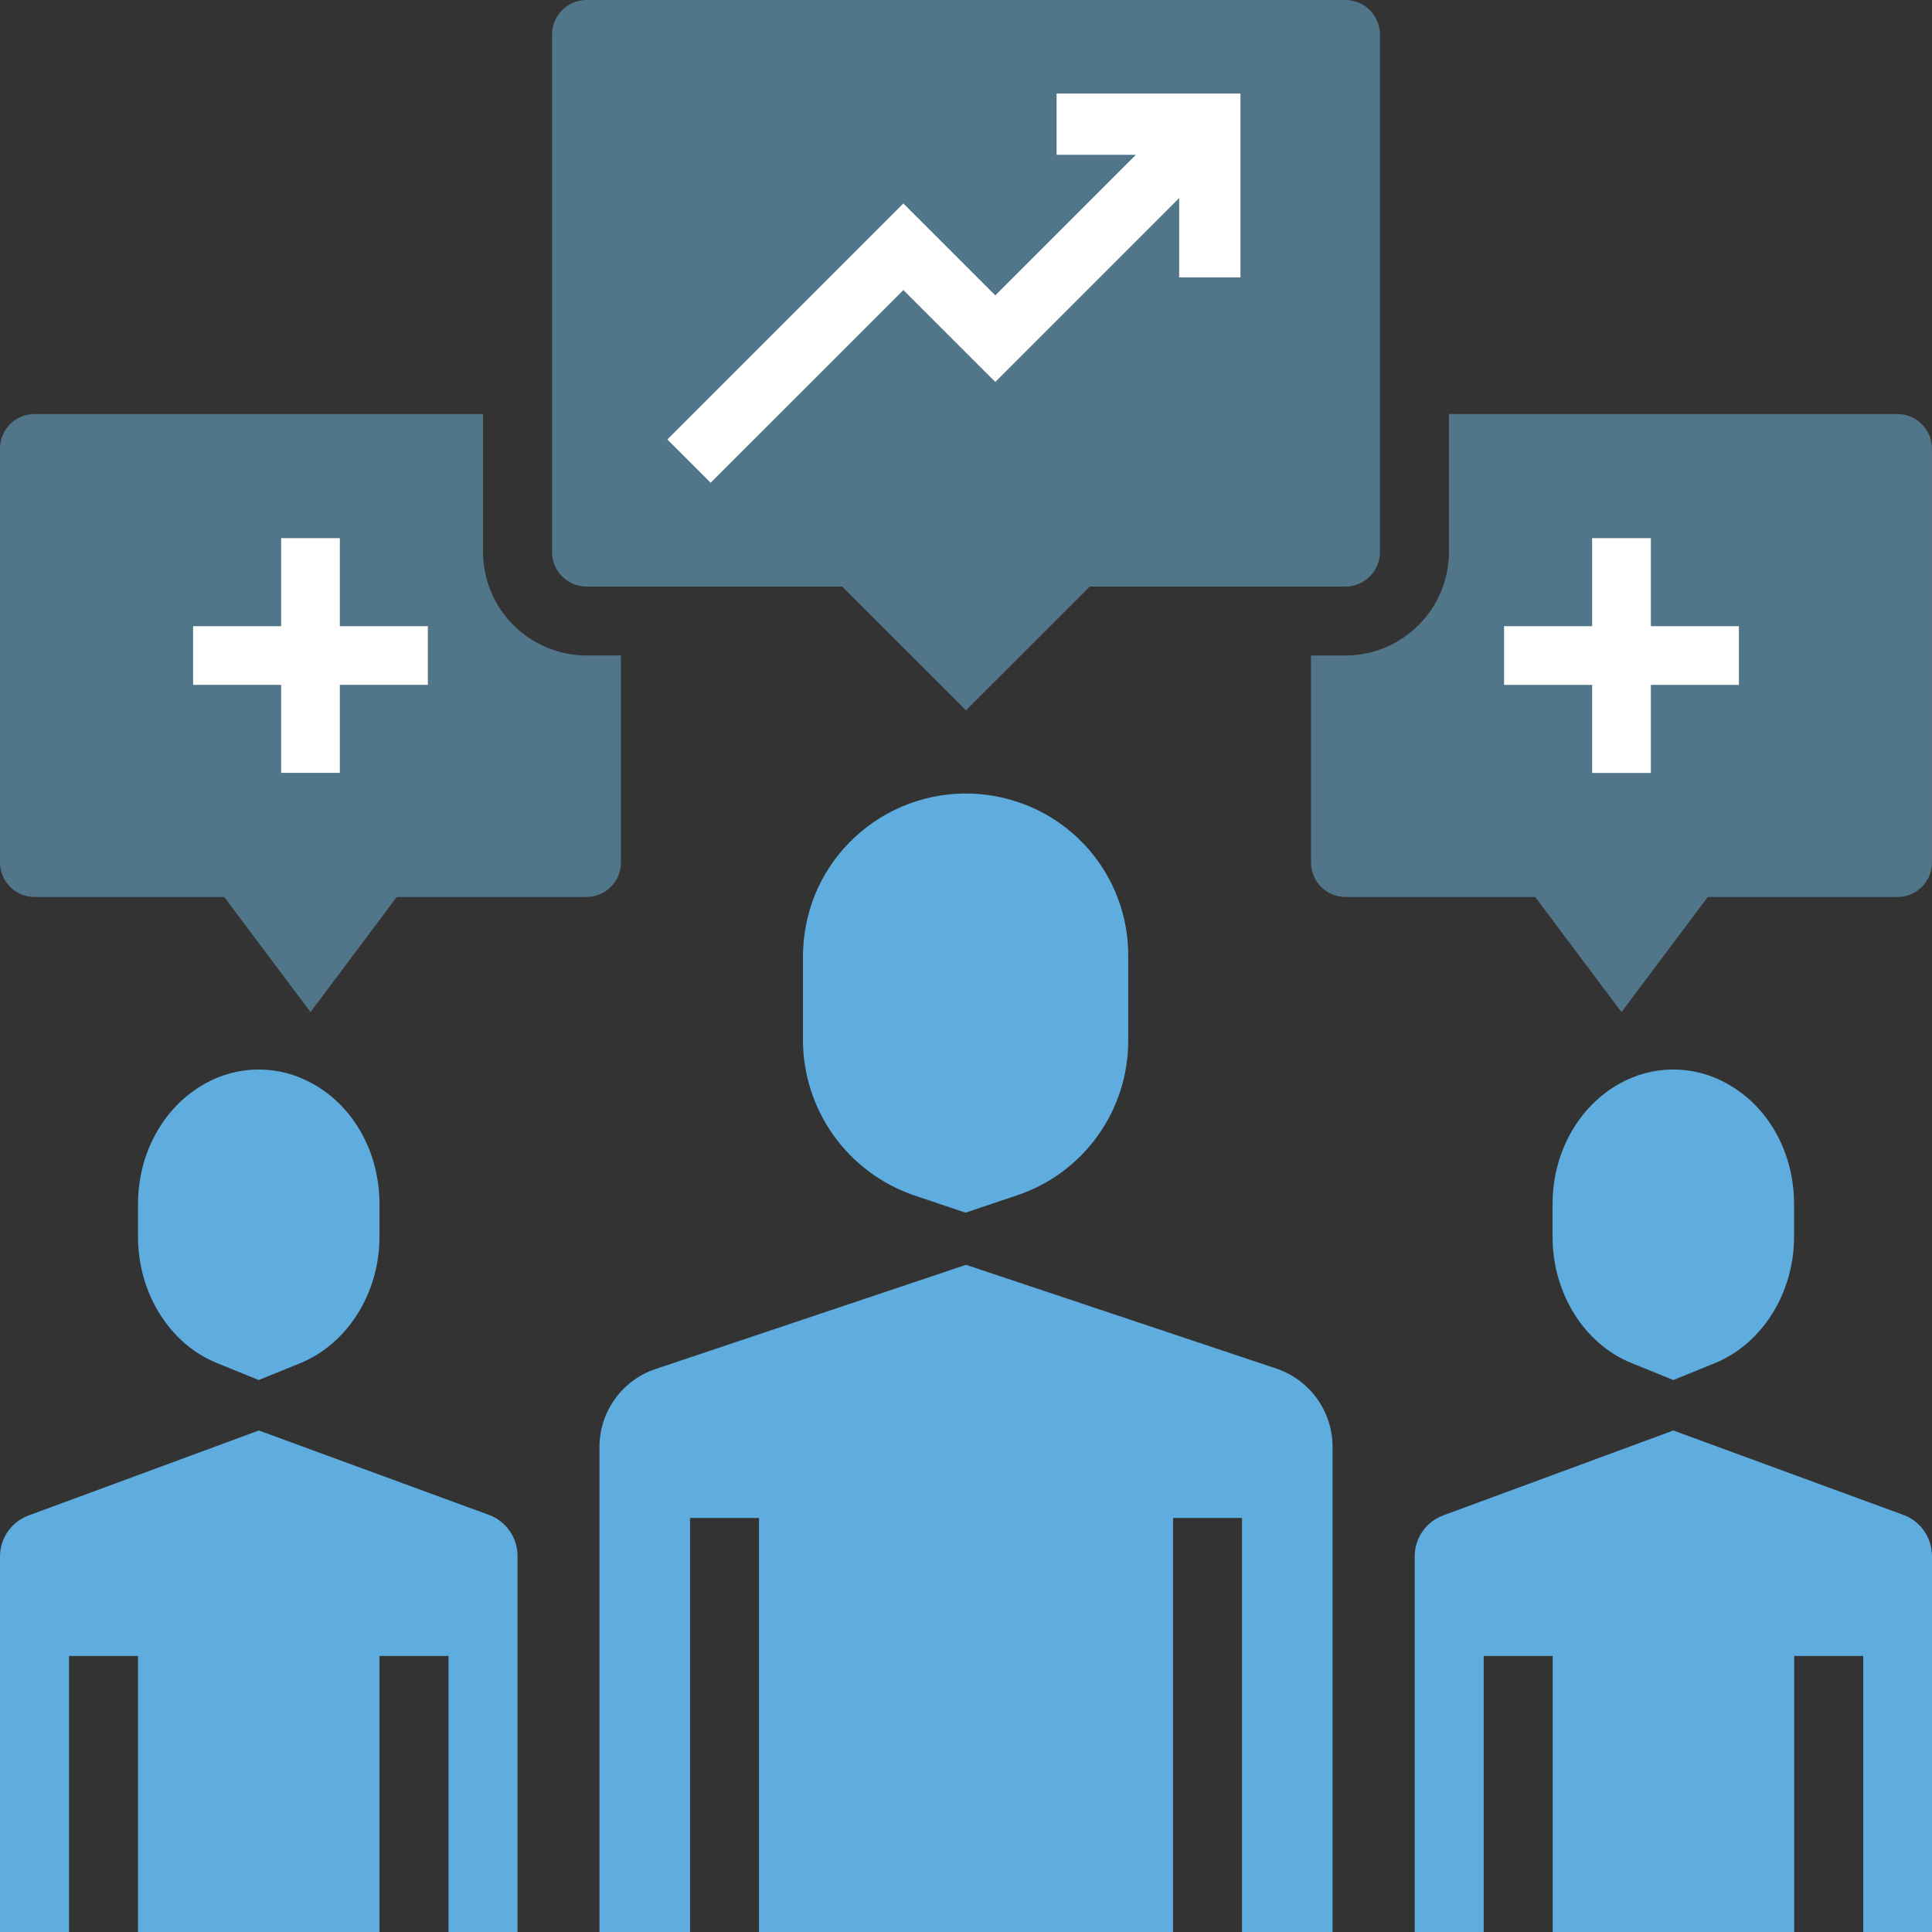
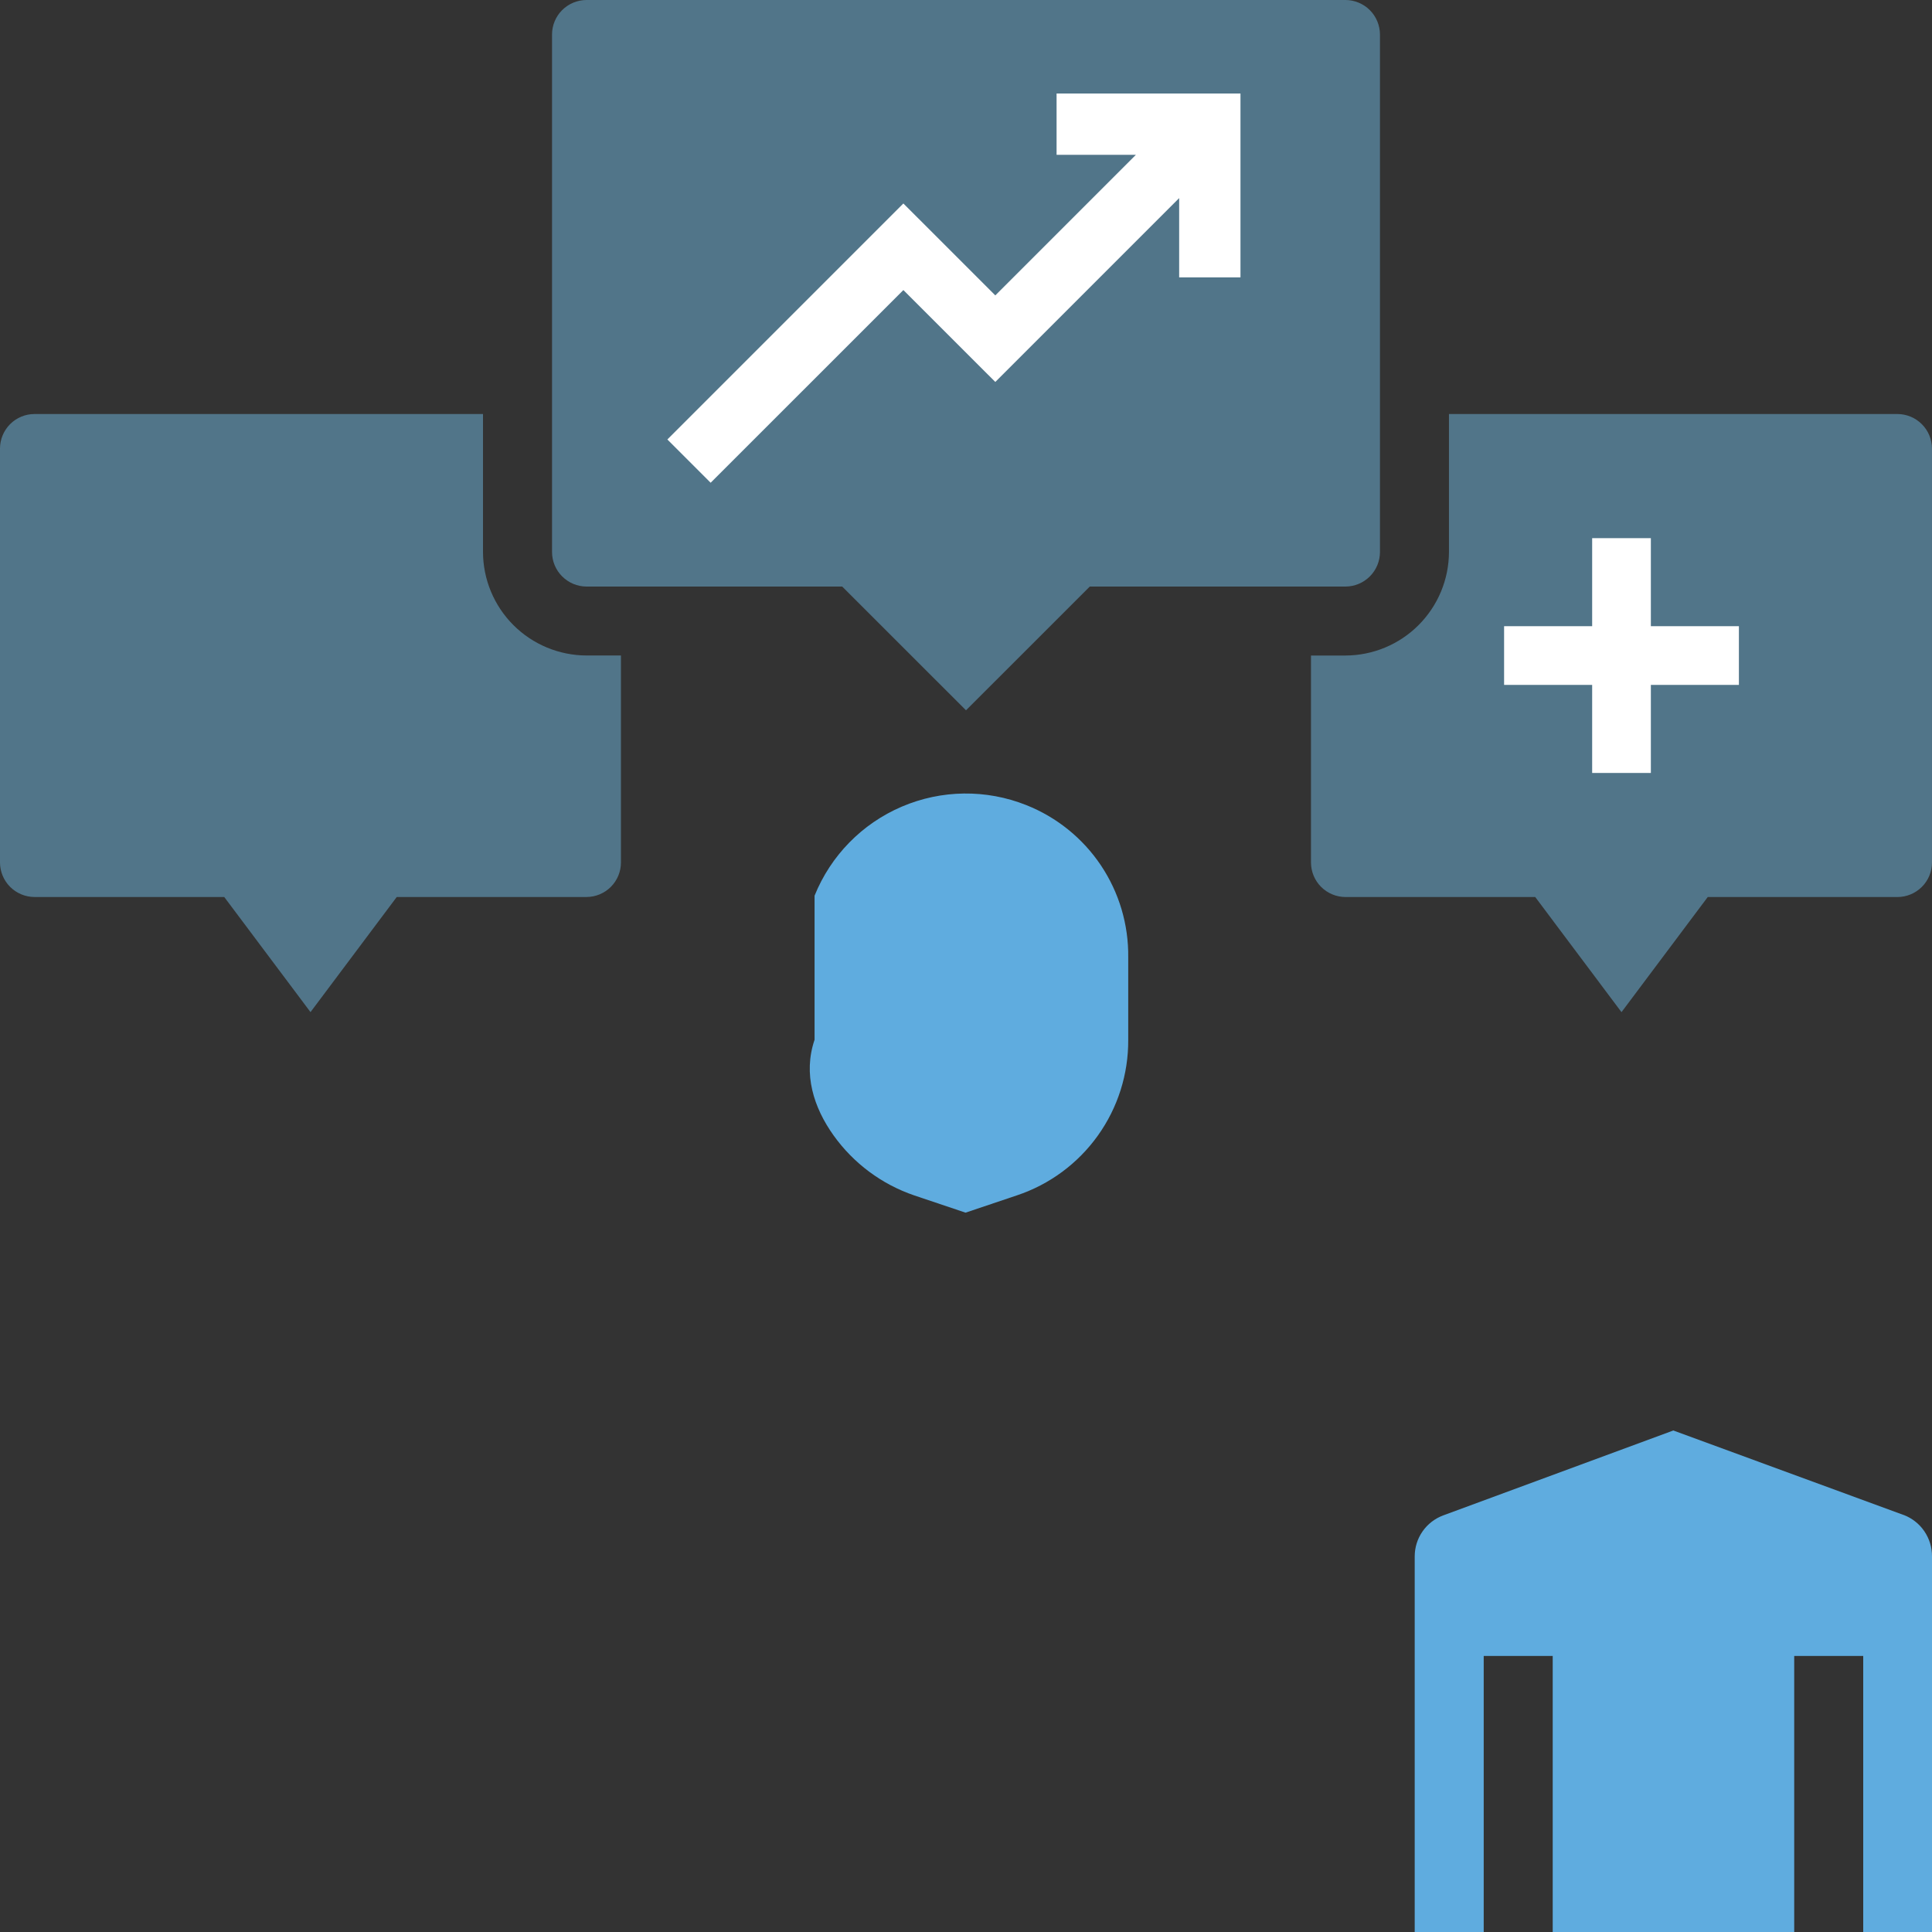
<svg xmlns="http://www.w3.org/2000/svg" width="60" height="60" viewBox="0 0 60 60" fill="none">
  <rect x="0" y="0" width="60" height="60" fill="#333333" stroke="none" />
  <path d="M59.115 47.048L51.967 44.425L44.818 47.063C44.559 47.16 44.335 47.333 44.177 47.561C44.019 47.788 43.935 48.058 43.935 48.335V60H46.078V51.428H48.221V60H55.721V51.428H57.864V60H60V48.335C60.002 48.056 59.918 47.782 59.76 47.551C59.602 47.321 59.377 47.145 59.115 47.046V47.048Z" fill="#5FACDF" />
-   <path d="M51.966 42.858L53.255 42.335C54.728 41.733 55.716 40.152 55.716 38.412V37.393C55.716 35.8 54.925 34.366 53.639 33.656C53.129 33.367 52.552 33.215 51.965 33.215C51.379 33.215 50.802 33.367 50.291 33.656C49.019 34.366 48.216 35.8 48.216 37.393V38.412C48.216 40.169 49.207 41.746 50.677 42.335L51.966 42.858Z" fill="#5FACDF" />
-   <path d="M39.656 42.508L30.001 39.28L20.345 42.521C19.841 42.693 19.404 43.018 19.095 43.45C18.785 43.882 18.618 44.4 18.617 44.932V60H21.43V47.142H23.572V60H36.43V47.142H38.572V60H41.384V44.932C41.384 44.398 41.217 43.878 40.907 43.444C40.597 43.01 40.16 42.683 39.656 42.508Z" fill="#5FACDF" />
-   <path d="M31.874 25.004C30.628 24.507 29.237 24.524 28.004 25.052C26.772 25.579 25.798 26.573 25.297 27.817C25.057 28.427 24.935 29.077 24.936 29.733V32.291C24.936 33.356 25.269 34.395 25.888 35.262C26.508 36.128 27.383 36.78 28.391 37.124L29.986 37.66L31.579 37.124C32.592 36.787 33.472 36.137 34.093 35.269C34.715 34.401 35.045 33.358 35.038 32.291V29.733C35.051 28.717 34.756 27.721 34.191 26.876C33.626 26.032 32.818 25.379 31.874 25.004Z" fill="#5FACDF" />
+   <path d="M31.874 25.004C30.628 24.507 29.237 24.524 28.004 25.052C26.772 25.579 25.798 26.573 25.297 27.817V32.291C24.936 33.356 25.269 34.395 25.888 35.262C26.508 36.128 27.383 36.78 28.391 37.124L29.986 37.66L31.579 37.124C32.592 36.787 33.472 36.137 34.093 35.269C34.715 34.401 35.045 33.358 35.038 32.291V29.733C35.051 28.717 34.756 27.721 34.191 26.876C33.626 26.032 32.818 25.379 31.874 25.004Z" fill="#5FACDF" />
  <path d="M18.213 18.216H26.156L30 22.059L33.844 18.216H41.785C42.068 18.215 42.34 18.102 42.541 17.901C42.742 17.701 42.855 17.428 42.856 17.145V1.072C42.855 0.788 42.742 0.516 42.542 0.315C42.341 0.114 42.069 0.001 41.785 0L18.215 0C17.931 0.001 17.659 0.114 17.458 0.314C17.257 0.515 17.144 0.787 17.144 1.071V17.143C17.144 17.427 17.257 17.7 17.458 17.9C17.659 18.101 17.931 18.215 18.215 18.216H18.213Z" fill="#70B9E0" fill-opacity="0.5" />
  <path d="M28.055 6.319L30.91 9.174L35.276 4.808H32.813V2.904H38.524V8.615H36.62V6.152L30.91 11.862L28.055 9.008L22.07 14.992L20.726 13.648L28.055 6.319Z" fill="white" />
  <path d="M19.284 26.785V20.357H18.213C17.362 20.354 16.546 20.015 15.944 19.413C15.342 18.811 15.002 17.995 15 17.143V12.858H1.071C0.787 12.858 0.515 12.971 0.314 13.172C0.114 13.373 0.001 13.645 0 13.929L0 26.785C0.001 27.069 0.114 27.341 0.314 27.542C0.515 27.743 0.787 27.856 1.071 27.857H6.964L9.643 31.432L12.321 27.857H18.214C18.498 27.856 18.77 27.743 18.971 27.542C19.171 27.341 19.284 27.069 19.284 26.785Z" fill="#70B9E0" fill-opacity="0.5" />
-   <path d="M13.287 21.269H10.554V24.002H8.731V21.269H5.997V19.447H8.731V16.713H10.554V19.447H13.287V21.269Z" fill="white" />
  <path d="M58.927 12.858H44.999V17.143C44.997 17.995 44.657 18.811 44.055 19.413C43.453 20.016 42.637 20.355 41.785 20.358H40.714V26.787C40.715 27.07 40.828 27.343 41.028 27.543C41.229 27.744 41.501 27.857 41.785 27.858H47.678L50.357 31.433L53.035 27.858H58.928C59.212 27.857 59.484 27.744 59.685 27.543C59.886 27.343 59.999 27.07 59.999 26.787V13.929C59.998 13.645 59.885 13.373 59.684 13.173C59.484 12.972 59.212 12.859 58.928 12.858H58.927Z" fill="#70B9E0" fill-opacity="0.5" />
  <path d="M54.003 21.27H51.269V24.005H49.446V21.27H46.711V19.447H49.446V16.713H51.269V19.447H54.003V21.27Z" fill="white" />
-   <path d="M8.035 42.858L9.324 42.335C10.797 41.733 11.785 40.152 11.785 38.412V37.393C11.785 35.8 10.995 34.366 9.71 33.656C9.199 33.367 8.622 33.215 8.036 33.215C7.449 33.215 6.872 33.367 6.362 33.656C5.089 34.366 4.286 35.8 4.286 37.393V38.412C4.286 40.169 5.276 41.746 6.747 42.335L8.035 42.858Z" fill="#5FACDF" />
-   <path d="M15.188 47.048L8.039 44.425L0.891 47.063C0.63 47.158 0.405 47.332 0.246 47.559C0.086 47.787 0.001 48.057 0 48.335L0 60H2.143V51.428H4.286V60H11.786V51.428H13.929V60H16.072V48.335C16.075 48.056 15.991 47.782 15.833 47.551C15.674 47.321 15.449 47.145 15.188 47.046V47.048Z" fill="#5FACDF" />
</svg>